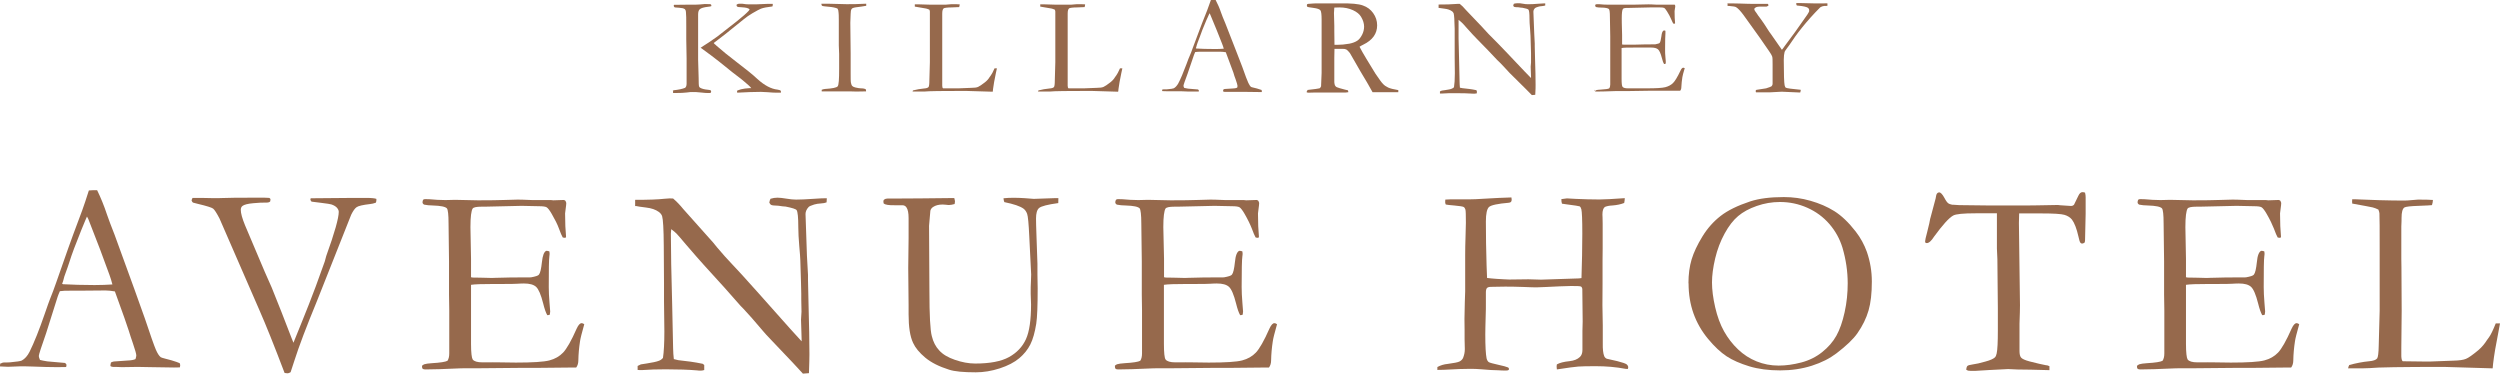
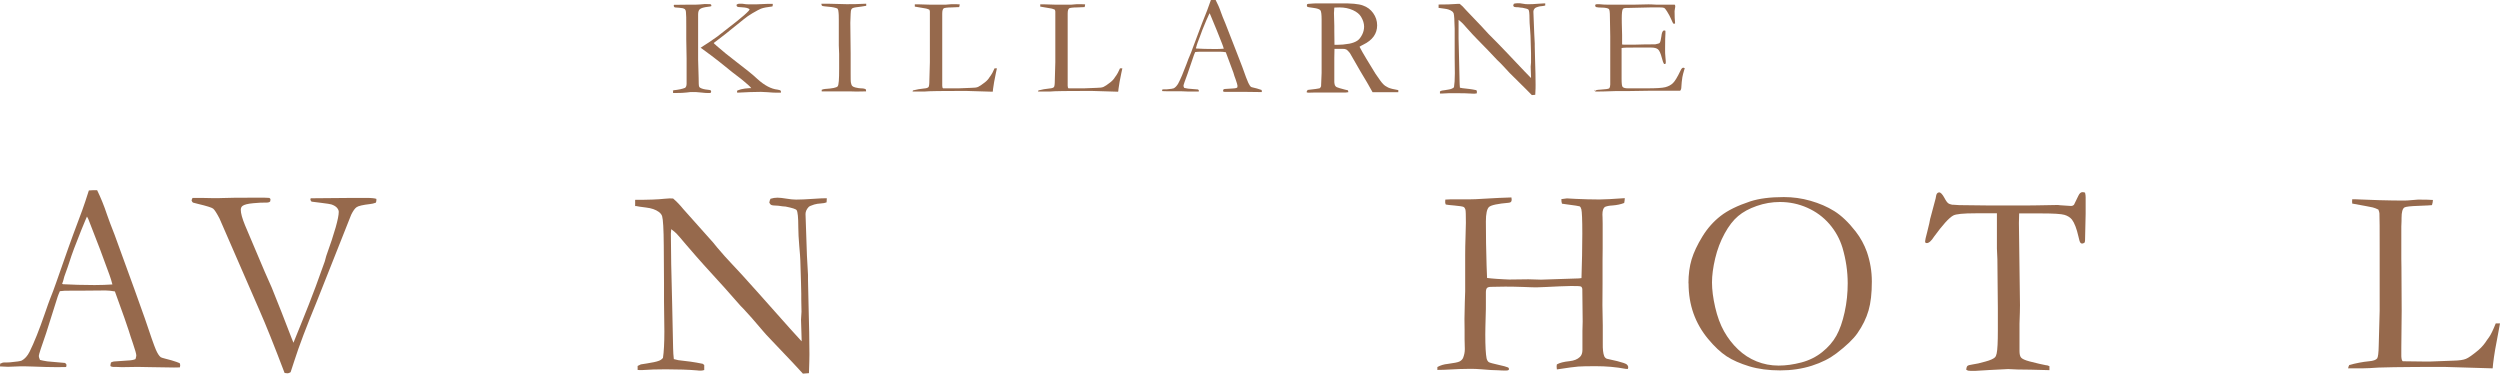
<svg xmlns="http://www.w3.org/2000/svg" width="368" height="55" viewBox="0 0 368 55" fill="none">
  <path d="M99 13.405C99 13.405 99.1 13.31 99.15 13.286C99.872 13.215 100.42 13.097 100.844 12.93C100.994 12.812 101.068 12.598 101.068 12.313V8.612L101.018 5.789V3.89C101.018 2.823 101.018 2.111 100.969 1.755C100.969 1.613 100.919 1.47 100.819 1.352C100.695 1.28 100.595 1.233 100.495 1.209C100.196 1.162 99.797 1.114 99.324 1.091C99.224 1.019 99.174 0.948 99.174 0.853C99.174 0.83 99.174 0.758 99.224 0.711C99.623 0.711 100.296 0.687 101.293 0.687C101.766 0.687 102.115 0.687 102.389 0.687C102.763 0.687 103.236 0.64 103.76 0.592C103.984 0.592 104.258 0.616 104.582 0.616C104.657 0.663 104.707 0.711 104.707 0.758C104.707 0.806 104.707 0.853 104.707 0.901C104.632 0.948 104.457 0.972 104.233 0.996C103.61 1.067 103.186 1.185 102.987 1.375C102.838 1.518 102.763 1.779 102.763 2.135V8.778L102.838 11.388C102.838 12.219 102.863 12.669 102.912 12.741C102.937 12.835 103.012 12.883 103.087 12.93C103.336 13.073 103.71 13.168 104.233 13.215C104.358 13.215 104.482 13.263 104.607 13.286C104.657 13.381 104.682 13.452 104.682 13.5C104.682 13.571 104.632 13.642 104.557 13.69H104.208C104.059 13.69 103.735 13.69 103.187 13.618C102.638 13.547 102.24 13.547 101.99 13.547C101.766 13.547 101.467 13.547 101.068 13.618C100.67 13.666 100.146 13.69 99.474 13.69C99.374 13.69 99.249 13.69 99.075 13.69V13.381L99 13.405ZM103.112 7.046C103.112 7.046 103.336 6.88 103.535 6.761C103.934 6.524 104.607 6.073 105.579 5.385L108.494 3.107C109.292 2.467 109.865 1.968 110.189 1.613C110.264 1.541 110.313 1.446 110.338 1.352C110.214 1.257 110.064 1.209 109.915 1.162C109.74 1.114 109.491 1.091 109.142 1.067C108.793 1.067 108.569 1.019 108.519 0.972C108.469 0.924 108.42 0.877 108.42 0.806C108.42 0.735 108.42 0.663 108.494 0.64C108.594 0.569 108.719 0.545 108.893 0.545C109.167 0.545 109.391 0.545 109.591 0.592C109.79 0.64 110.239 0.64 110.936 0.64C111.111 0.64 111.235 0.64 111.31 0.64L112.98 0.569C113.154 0.569 113.279 0.569 113.379 0.569C113.453 0.569 113.603 0.569 113.752 0.569C113.752 0.735 113.752 0.853 113.702 0.948C112.93 1.043 112.382 1.138 112.008 1.28C111.809 1.352 111.385 1.589 110.762 1.945C110.288 2.229 109.865 2.514 109.466 2.846L106.725 5.053L105.055 6.334C105.055 6.334 105.13 6.429 105.18 6.477C105.23 6.5 105.33 6.595 105.504 6.761C106.252 7.426 107.248 8.232 108.519 9.205C109.79 10.178 110.787 10.961 111.485 11.625C112.531 12.575 113.528 13.097 114.45 13.191C114.674 13.215 114.849 13.286 114.948 13.381V13.642C114.699 13.642 114.55 13.642 114.45 13.642C114.126 13.642 113.628 13.642 112.98 13.571C112.581 13.547 112.257 13.524 112.008 13.524C110.986 13.524 109.815 13.571 108.519 13.642C108.519 13.547 108.494 13.476 108.494 13.429V13.357C108.494 13.357 108.793 13.215 109.067 13.144C109.441 13.049 109.865 13.002 110.288 12.978C110.388 12.978 110.488 12.978 110.588 12.978C110.513 12.859 110.388 12.741 110.239 12.598C110.214 12.575 110.114 12.48 109.94 12.337C109.765 12.195 109.491 11.934 109.067 11.602L107.797 10.629L105.853 9.063C105.205 8.541 104.308 7.877 103.162 7.046H103.112Z" fill="#96694C" />
  <path d="M120.955 13.215C121.105 13.144 121.279 13.12 121.429 13.097C122.525 13.025 123.123 12.907 123.298 12.717C123.472 12.527 123.522 11.673 123.522 10.107V7.924L123.472 6.69V3.321C123.472 3.202 123.472 3.06 123.472 2.894C123.472 2.467 123.472 2.016 123.397 1.541C123.372 1.446 123.323 1.352 123.273 1.257C122.999 1.138 122.575 1.043 122.002 0.996C121.404 0.948 121.08 0.901 121.005 0.853C120.955 0.806 120.905 0.711 120.905 0.545H121.802L124.618 0.616C125.341 0.616 126.313 0.616 127.509 0.545C127.509 0.663 127.509 0.758 127.509 0.853C127.359 0.877 127.135 0.924 126.786 0.972C126.114 1.043 125.69 1.114 125.54 1.185C125.441 1.209 125.391 1.28 125.341 1.352C125.266 1.47 125.216 1.707 125.216 2.04L125.167 3.345L125.216 7.853V9.632C125.216 10.202 125.216 10.581 125.216 10.771C125.216 11.53 125.216 12.005 125.266 12.219C125.316 12.432 125.366 12.575 125.466 12.669C125.565 12.764 125.715 12.835 125.939 12.883C126.263 12.954 126.512 13.002 126.712 13.002C127.11 13.002 127.359 13.073 127.459 13.168C127.459 13.263 127.484 13.334 127.484 13.381V13.452C126.836 13.452 126.363 13.476 126.064 13.476C125.889 13.476 125.565 13.476 125.117 13.452H120.955V13.144V13.215Z" fill="#96694C" />
  <path d="M134.311 13.596C134.311 13.596 134.336 13.406 134.386 13.311C134.934 13.169 135.482 13.074 136.006 13.026C136.355 13.003 136.579 12.931 136.679 12.813C136.753 12.718 136.803 12.409 136.803 11.84L136.878 9.159V4.366C136.878 2.942 136.878 2.041 136.878 1.708C136.878 1.637 136.853 1.542 136.803 1.424C136.629 1.353 136.454 1.281 136.33 1.258C136.205 1.234 135.657 1.139 134.66 0.973C134.66 0.902 134.66 0.854 134.66 0.807C134.66 0.759 134.66 0.712 134.66 0.641C134.785 0.641 135.009 0.641 135.333 0.641L136.953 0.688H138.174C138.199 0.688 138.323 0.688 138.473 0.688C138.896 0.688 139.146 0.688 139.195 0.688L140.043 0.617C140.616 0.617 141.015 0.617 141.264 0.641C141.264 0.759 141.239 0.902 141.189 1.044C141.114 1.044 140.74 1.068 140.093 1.092C139.445 1.092 139.046 1.163 138.946 1.21C138.772 1.305 138.697 1.566 138.697 2.017C138.697 2.136 138.697 2.349 138.697 2.681V12.623C138.697 12.836 138.747 12.955 138.822 13.003C138.996 13.003 139.519 13.003 140.392 13.003H141.114L142.958 12.931C143.432 12.931 143.781 12.884 143.98 12.789C144.179 12.694 144.528 12.481 145.002 12.101C145.301 11.864 145.525 11.603 145.674 11.342C145.699 11.294 145.774 11.199 145.849 11.104C145.974 10.938 146.173 10.582 146.397 10.06H146.746C146.696 10.298 146.646 10.535 146.596 10.748C146.397 11.698 146.248 12.504 146.173 13.121C146.173 13.264 146.148 13.382 146.123 13.501L142.136 13.382C138.722 13.382 136.679 13.406 136.056 13.477C135.856 13.477 135.657 13.477 135.433 13.477H134.336L134.311 13.596Z" fill="#96694C" />
  <path d="M152.776 13.596C152.776 13.596 152.801 13.406 152.851 13.311C153.399 13.169 153.947 13.074 154.471 13.026C154.819 13.003 155.044 12.931 155.143 12.813C155.218 12.718 155.268 12.409 155.268 11.84L155.343 9.159V4.366C155.343 2.942 155.343 2.041 155.343 1.708C155.343 1.637 155.318 1.542 155.268 1.424C155.094 1.353 154.919 1.281 154.795 1.258C154.67 1.234 154.122 1.139 153.125 0.973C153.125 0.902 153.125 0.854 153.125 0.807C153.125 0.759 153.125 0.712 153.125 0.641C153.249 0.641 153.474 0.641 153.798 0.641L155.418 0.688H156.639C156.663 0.688 156.788 0.688 156.938 0.688C157.361 0.688 157.61 0.688 157.66 0.688L158.507 0.617C159.081 0.617 159.479 0.617 159.729 0.641C159.729 0.759 159.704 0.902 159.654 1.044C159.579 1.044 159.205 1.068 158.557 1.092C157.909 1.092 157.511 1.163 157.411 1.21C157.237 1.305 157.162 1.566 157.162 2.017C157.162 2.136 157.162 2.349 157.162 2.681V12.623C157.162 12.836 157.212 12.955 157.286 13.003C157.461 13.003 157.984 13.003 158.856 13.003H159.579L161.423 12.931C161.897 12.931 162.245 12.884 162.445 12.789C162.644 12.694 162.993 12.481 163.466 12.101C163.766 11.864 163.99 11.603 164.139 11.342C164.164 11.294 164.239 11.199 164.314 11.104C164.438 10.938 164.638 10.582 164.862 10.06H165.211C165.161 10.298 165.111 10.535 165.061 10.748C164.862 11.698 164.712 12.504 164.638 13.121C164.638 13.264 164.613 13.382 164.588 13.501L160.601 13.382C157.187 13.382 155.143 13.406 154.52 13.477C154.321 13.477 154.122 13.477 153.897 13.477H152.801L152.776 13.596Z" fill="#96694C" />
  <path d="M171.019 13.216C171.019 13.216 171.218 13.145 171.293 13.145H171.542C171.542 13.145 171.667 13.145 171.791 13.145C172.339 13.097 172.663 13.05 172.763 13.002C173.012 12.884 173.212 12.647 173.411 12.338C173.785 11.65 174.183 10.677 174.657 9.42C174.881 8.827 175.006 8.447 175.08 8.328C175.255 7.925 175.429 7.498 175.579 7.047L176.576 4.39C176.725 3.962 177.099 3.013 177.697 1.519C177.847 1.139 178.021 0.641 178.245 0H178.943C179.242 0.569 179.516 1.186 179.74 1.851C179.865 2.207 180.064 2.729 180.363 3.417L181.983 7.569L182.855 9.823C183.304 11.104 183.603 11.887 183.752 12.196C183.902 12.504 184.026 12.694 184.151 12.789C184.176 12.813 184.326 12.86 184.55 12.908C184.774 12.955 184.949 13.002 185.023 13.026C185.347 13.121 185.571 13.192 185.696 13.24C185.721 13.311 185.746 13.382 185.746 13.406C185.746 13.43 185.746 13.501 185.721 13.548C185.497 13.548 185.347 13.548 185.248 13.548C184.874 13.548 184.251 13.548 183.329 13.524H180.961C180.887 13.524 180.787 13.524 180.712 13.524C180.613 13.524 180.538 13.524 180.488 13.524H180.264C180.264 13.524 180.114 13.501 180.039 13.453C180.039 13.358 180.039 13.264 180.089 13.169C180.164 13.121 180.264 13.097 180.313 13.097L181.435 13.026C181.734 13.026 181.933 12.979 182.108 12.908C182.158 12.789 182.158 12.694 182.158 12.623C182.158 12.504 182.058 12.196 181.883 11.674C181.759 11.342 181.634 11.009 181.559 10.701C181.46 10.393 181.086 9.396 180.438 7.688C180.139 7.64 179.89 7.616 179.666 7.616H176.725C176.476 7.616 176.227 7.616 175.928 7.664C175.828 7.877 175.778 8.02 175.753 8.091L174.806 10.867C174.408 11.935 174.208 12.504 174.208 12.623C174.208 12.694 174.233 12.789 174.308 12.931C174.457 12.979 174.657 13.002 174.906 13.05L176.351 13.169C176.351 13.169 176.476 13.287 176.476 13.335C176.476 13.358 176.476 13.43 176.451 13.477C176.127 13.477 175.878 13.477 175.728 13.477C175.155 13.477 174.507 13.477 173.76 13.43C173.411 13.43 173.162 13.43 173.012 13.43C172.863 13.43 172.613 13.43 172.24 13.43C171.99 13.43 171.816 13.43 171.716 13.43C171.542 13.43 171.318 13.43 171.068 13.406V13.335C171.068 13.335 171.068 13.216 171.118 13.145L171.019 13.216ZM176.102 7.142C176.85 7.189 177.722 7.213 178.694 7.213C179.242 7.213 179.74 7.213 180.139 7.166C180.064 6.905 179.99 6.667 179.89 6.43C179.441 5.267 179.167 4.603 179.117 4.484L178.146 2.135L178.046 1.946C178.046 1.946 177.846 2.373 177.572 2.99C177.124 4.034 176.8 4.864 176.601 5.457C176.501 5.718 176.401 5.979 176.302 6.24C176.202 6.501 176.152 6.691 176.127 6.786C176.102 6.881 176.077 7 176.027 7.094L176.102 7.142Z" fill="#96694C" />
  <path d="M192.473 13.24C193.495 13.122 194.093 13.05 194.217 13.003C194.317 12.979 194.392 12.861 194.466 12.694V12.576C194.466 12.41 194.491 11.793 194.541 10.749C194.541 10.464 194.541 10.156 194.541 9.871V2.919C194.541 2.16 194.491 1.685 194.367 1.519C194.242 1.353 193.893 1.234 193.345 1.163C192.797 1.092 192.498 1.044 192.448 0.997C192.398 0.973 192.373 0.902 192.373 0.831C192.373 0.783 192.373 0.712 192.398 0.641C192.473 0.57 192.623 0.546 192.897 0.546C192.922 0.546 193.021 0.546 193.196 0.522C193.345 0.522 193.495 0.499 193.644 0.499H197.307C198.877 0.475 199.999 0.57 200.622 0.807C201.245 1.021 201.768 1.4 202.142 1.946C202.515 2.468 202.715 3.061 202.715 3.726C202.715 4.959 202.042 5.908 200.671 6.573C200.447 6.691 200.248 6.786 200.123 6.881C200.372 7.356 200.696 7.949 201.12 8.637L202.466 10.844C203.014 11.65 203.388 12.172 203.587 12.362C203.786 12.576 204.036 12.742 204.335 12.884C204.634 13.027 205.132 13.145 205.83 13.264C205.83 13.335 205.83 13.383 205.83 13.43C205.83 13.477 205.83 13.525 205.83 13.572C204.858 13.572 203.712 13.572 202.416 13.572C202.316 13.572 202.191 13.572 202.042 13.572C201.544 12.647 200.946 11.65 200.273 10.535L198.703 7.807C198.479 7.522 198.304 7.356 198.18 7.285C198.03 7.213 197.856 7.19 197.631 7.19H196.435C196.435 7.403 196.41 7.854 196.41 8.518V11.983C196.41 12.101 196.41 12.291 196.485 12.528C196.535 12.647 196.635 12.766 196.784 12.837C196.934 12.908 197.332 13.027 197.98 13.193L198.404 13.288C198.404 13.288 198.479 13.454 198.479 13.572C198.279 13.596 198.155 13.62 198.08 13.62C197.432 13.62 196.983 13.62 196.734 13.62C196.61 13.62 196.485 13.62 196.41 13.62H193.544C193.47 13.62 193.171 13.62 192.573 13.644L192.348 13.596V13.501C192.348 13.501 192.373 13.359 192.473 13.288V13.24ZM196.435 6.597C196.634 6.597 196.759 6.597 196.859 6.597C197.357 6.597 197.955 6.549 198.628 6.43C199.101 6.336 199.475 6.193 199.774 6.003C200.073 5.814 200.298 5.505 200.497 5.125C200.696 4.746 200.796 4.319 200.796 3.915C200.796 3.465 200.647 2.966 200.347 2.468C200.123 2.088 199.724 1.756 199.151 1.495C198.578 1.234 197.93 1.092 197.158 1.092C196.958 1.092 196.709 1.092 196.41 1.116C196.385 1.471 196.36 1.732 196.36 1.922L196.41 3.82V4.603C196.41 5.125 196.41 5.79 196.435 6.62V6.597Z" fill="#96694C" />
  <path d="M211.761 1.164V0.665C212.857 0.665 213.655 0.642 214.153 0.594C214.352 0.594 214.502 0.57 214.576 0.57C214.651 0.57 214.726 0.57 214.876 0.57C215.175 0.808 215.449 1.069 215.698 1.377C215.748 1.448 215.822 1.496 215.897 1.591L218.14 3.94L218.464 4.296C218.912 4.794 219.336 5.245 219.71 5.601C220.084 5.956 220.806 6.716 221.878 7.831L224.42 10.512C224.669 10.773 224.993 11.105 225.367 11.485V11.319C225.342 10.37 225.317 9.895 225.317 9.824L225.367 9.207V7.831C225.367 7.546 225.342 6.692 225.292 5.268C225.292 5.079 225.267 4.699 225.217 4.153C225.167 3.607 225.142 3.133 225.142 2.73C225.142 1.994 225.092 1.543 224.993 1.425C224.918 1.33 224.619 1.235 224.096 1.14C223.971 1.14 223.772 1.116 223.498 1.069C223.174 1.069 222.999 1.045 222.924 1.021C222.875 1.021 222.8 0.95 222.75 0.855C222.75 0.736 222.8 0.642 222.85 0.547C223.049 0.499 223.224 0.475 223.423 0.475C223.622 0.475 223.871 0.475 224.17 0.547C224.469 0.618 224.719 0.618 224.968 0.618C225.292 0.618 225.79 0.618 226.488 0.547C226.887 0.523 227.136 0.499 227.285 0.499H227.46V0.808C227.335 0.855 227.161 0.879 226.961 0.903C226.762 0.903 226.588 0.95 226.413 0.997C226.164 1.069 226.014 1.14 225.965 1.187C225.79 1.353 225.715 1.543 225.715 1.733L225.84 4.936L225.915 6.407V6.834L225.965 8.875C226.014 10.275 226.039 11.485 226.039 12.505C226.039 12.719 226.039 13.217 225.99 13.953L225.491 14C225.242 13.739 224.395 12.885 222.924 11.438C222.576 11.105 222.351 10.868 222.227 10.749L221.305 9.753C220.956 9.373 220.707 9.136 220.607 9.041C220.507 8.946 220.433 8.875 220.383 8.827C219.61 7.997 218.613 6.953 217.367 5.695C217.043 5.363 216.545 4.841 215.897 4.106C215.499 3.655 215.249 3.37 215.125 3.275C215 3.18 214.876 3.062 214.701 2.919V3.275C214.676 4.604 214.701 6.407 214.776 8.733L214.851 12.078C214.851 12.363 214.876 12.624 214.9 12.909L215.274 12.98C215.947 13.051 216.62 13.122 217.268 13.264C217.318 13.312 217.367 13.336 217.392 13.359V13.739C217.392 13.739 217.168 13.786 217.093 13.786C217.019 13.786 216.919 13.786 216.819 13.786C216.121 13.739 215.274 13.715 214.253 13.715C213.555 13.715 212.907 13.715 212.384 13.763H212.234C212.234 13.763 212.085 13.763 211.96 13.763V13.454L212.234 13.336L212.732 13.264C213.181 13.193 213.505 13.146 213.704 13.051C213.829 13.004 213.954 12.932 214.028 12.837C214.103 12.363 214.153 11.698 214.153 10.797C214.153 10.37 214.153 9.61 214.128 8.495V4.248C214.103 2.967 214.053 2.208 213.978 1.97C213.929 1.852 213.854 1.733 213.704 1.638C213.43 1.448 213.081 1.33 212.658 1.282C212.234 1.235 211.935 1.187 211.81 1.164H211.761Z" fill="#96694C" />
  <path d="M234.811 13.382C234.811 13.382 234.935 13.287 234.985 13.264C235.11 13.24 235.309 13.192 235.608 13.192C236.306 13.145 236.729 13.098 236.879 13.003C236.979 12.86 237.028 12.67 237.028 12.433V5.386L236.979 2.491C236.979 1.803 236.929 1.424 236.829 1.329C236.704 1.21 236.331 1.115 235.683 1.115C235.409 1.115 235.184 1.092 234.96 1.044C234.86 0.997 234.811 0.925 234.811 0.854C234.811 0.807 234.811 0.736 234.86 0.664C234.935 0.641 234.985 0.617 235.035 0.617C235.135 0.617 235.259 0.617 235.409 0.617C235.832 0.664 236.256 0.688 236.704 0.688H239.371C240.318 0.688 241.04 0.688 241.564 0.664C242.087 0.664 242.436 0.641 242.635 0.641C242.81 0.641 243.208 0.641 243.856 0.688H246.523C246.548 0.736 246.573 0.807 246.597 0.854C246.597 0.949 246.597 1.092 246.548 1.281C246.523 1.471 246.498 1.59 246.498 1.637C246.498 2.349 246.523 2.942 246.573 3.417C246.573 3.464 246.548 3.488 246.498 3.488C246.423 3.488 246.348 3.488 246.298 3.464C246.224 3.346 246.124 3.108 245.974 2.776C245.825 2.444 245.651 2.088 245.376 1.661C245.202 1.376 245.052 1.21 244.953 1.163C244.853 1.115 244.654 1.092 244.33 1.092C244.255 1.092 243.931 1.092 243.358 1.092C243.208 1.092 243.059 1.092 242.909 1.092L239.869 1.163H239.595C239.196 1.163 238.972 1.21 238.897 1.305C238.773 1.471 238.723 1.946 238.723 2.729C238.723 2.8 238.723 3.63 238.773 5.149V6.549C238.773 6.549 238.947 6.573 239.022 6.573H239.196C239.196 6.573 239.495 6.573 239.72 6.573C240.093 6.573 240.343 6.573 240.467 6.573C240.542 6.573 240.617 6.573 240.692 6.573C241.464 6.549 242.436 6.525 243.657 6.525C244.031 6.454 244.255 6.383 244.305 6.312C244.405 6.193 244.479 5.884 244.554 5.362C244.604 4.84 244.729 4.556 244.903 4.485C245.003 4.485 245.077 4.485 245.152 4.532C245.152 4.579 245.152 4.627 245.152 4.674C245.152 4.722 245.152 4.793 245.152 4.912C245.127 5.173 245.102 5.956 245.102 7.261C245.102 7.617 245.102 7.996 245.152 8.447C245.202 8.874 245.202 9.111 245.202 9.135C245.202 9.206 245.202 9.277 245.177 9.372C245.127 9.396 245.077 9.42 245.028 9.42H244.953C244.828 9.23 244.728 8.945 244.629 8.542C244.454 7.854 244.255 7.427 244.056 7.261C243.856 7.095 243.532 7 243.059 7C242.959 7 242.785 7 242.511 7C242.237 7 241.863 7 241.34 7H240.642C239.645 7 239.022 7 238.698 7.071V11.603C238.698 12.291 238.748 12.694 238.848 12.789C238.972 12.931 239.221 13.003 239.645 13.003H240.293C240.293 13.003 240.567 13.003 240.966 13.003C241.339 13.003 241.838 13.003 242.386 13.003C243.757 13.003 244.654 12.955 245.127 12.836C245.576 12.718 245.95 12.528 246.249 12.243C246.548 11.959 246.921 11.342 247.37 10.393C247.495 10.108 247.644 9.966 247.769 9.966C247.843 9.966 247.893 9.989 247.993 10.037C247.794 10.701 247.669 11.152 247.644 11.365C247.569 11.84 247.519 12.315 247.495 12.813C247.495 13.026 247.445 13.216 247.32 13.358H242.76L239.57 13.406H238.274C238.1 13.406 237.95 13.406 237.826 13.406C236.555 13.453 235.608 13.477 235.01 13.477C234.91 13.477 234.836 13.477 234.786 13.43C234.736 13.406 234.736 13.358 234.736 13.287V13.192L234.811 13.382Z" fill="#96694C" />
-   <path d="M254.347 0.497H254.871C255.045 0.497 255.469 0.497 256.092 0.521C257.064 0.569 257.861 0.569 258.484 0.569H259.73C259.904 0.569 260.079 0.569 260.228 0.569C260.278 0.616 260.303 0.687 260.303 0.735V0.853L260.029 0.972H259.007C258.758 0.972 258.559 1.019 258.409 1.114C258.285 1.186 258.235 1.257 258.235 1.352C258.235 1.447 258.285 1.541 258.384 1.684C258.409 1.731 258.484 1.826 258.559 1.921C258.708 2.158 258.883 2.419 259.132 2.728C259.456 3.179 259.83 3.701 260.203 4.318C260.353 4.555 260.503 4.792 260.677 5.006L262.297 7.331C262.396 7.212 262.546 7.022 262.72 6.761L264.265 4.673L266.035 2.158C266.184 1.921 266.284 1.755 266.309 1.66C266.309 1.613 266.309 1.541 266.309 1.494C266.309 1.352 266.234 1.233 266.109 1.138C265.885 0.996 265.412 0.901 264.689 0.83C264.639 0.83 264.564 0.83 264.49 0.806C264.44 0.735 264.415 0.664 264.415 0.592C264.415 0.545 264.415 0.497 264.415 0.45H264.963L266.957 0.497H268.551C268.551 0.497 268.751 0.474 269 0.497V0.853C269 0.853 268.851 0.853 268.726 0.877H268.477C268.477 0.877 268.377 0.925 268.277 0.925C268.128 0.972 268.003 1.043 267.928 1.091C266.882 2.135 266.01 3.131 265.262 4.057C264.515 4.982 263.916 5.836 263.418 6.595C263.244 6.856 263.119 7.022 263.019 7.141C262.845 7.378 262.72 7.544 262.695 7.639C262.621 7.9 262.571 8.304 262.571 8.826C262.571 10.937 262.621 12.171 262.695 12.551C262.745 12.741 262.795 12.859 262.87 12.907C263.044 13.002 263.792 13.097 265.063 13.215V13.334C265.063 13.334 265.038 13.5 264.988 13.619L262.272 13.5L260.453 13.595H258.958C258.808 13.595 258.658 13.595 258.484 13.595C258.459 13.524 258.434 13.476 258.434 13.429C258.434 13.381 258.434 13.358 258.459 13.286C258.509 13.239 258.559 13.215 258.609 13.215L259.979 13.002C260.453 12.859 260.727 12.741 260.777 12.693C260.851 12.622 260.926 12.48 260.926 12.314C260.926 12.195 260.926 11.246 260.926 9.49C260.926 8.826 260.926 8.446 260.851 8.28C260.802 8.138 260.652 7.877 260.403 7.521L259.007 5.504L256.64 2.206C256.216 1.636 255.868 1.257 255.569 1.067C255.444 0.972 255.095 0.925 254.547 0.877C254.497 0.877 254.397 0.877 254.298 0.877V0.45L254.347 0.497Z" fill="#96694C" />
  <path d="M0.104 53.513C0.279 53.407 0.435 53.354 0.575 53.354H1.01C1.097 53.354 1.254 53.354 1.463 53.336C2.438 53.248 3.031 53.159 3.205 53.071C3.658 52.823 4.041 52.399 4.354 51.779C5.016 50.452 5.765 48.577 6.601 46.153C7.002 45.003 7.245 44.295 7.35 44.047C7.663 43.269 7.977 42.455 8.273 41.588L10.067 36.475C10.346 35.679 11.025 33.821 12.105 30.955C12.366 30.229 12.697 29.256 13.08 28.035L13.637 28H14.299C14.839 29.115 15.327 30.3 15.745 31.574C15.971 32.246 16.354 33.255 16.877 34.582L19.786 42.579L21.336 46.914C22.154 49.373 22.694 50.895 22.938 51.461C23.182 52.027 23.426 52.399 23.652 52.575C23.722 52.629 23.948 52.699 24.366 52.806C24.784 52.912 25.063 52.983 25.237 53.036C25.829 53.212 26.23 53.354 26.456 53.46C26.508 53.602 26.526 53.708 26.526 53.796C26.526 53.867 26.509 53.956 26.474 54.08C26.073 54.08 25.777 54.097 25.62 54.097C24.976 54.097 23.826 54.08 22.172 54.044L20.256 54.009L17.939 54.044C17.783 54.044 17.626 54.044 17.469 54.026C17.312 54.026 17.173 54.009 17.051 54.009H16.633C16.494 54.009 16.372 53.956 16.25 53.885C16.25 53.708 16.285 53.531 16.337 53.354C16.494 53.283 16.633 53.23 16.755 53.212L18.758 53.071C19.28 53.053 19.681 52.983 19.942 52.859C20.012 52.629 20.064 52.452 20.064 52.328C20.064 52.098 19.89 51.496 19.559 50.523C19.333 49.868 19.124 49.249 18.95 48.665C18.775 48.081 18.096 46.153 16.912 42.898C16.389 42.809 15.936 42.756 15.536 42.756L11.443 42.791H10.241C9.806 42.774 9.335 42.791 8.813 42.862C8.639 43.251 8.534 43.534 8.482 43.694L6.793 49.037C6.079 51.072 5.713 52.186 5.713 52.399C5.713 52.523 5.765 52.717 5.887 52.983C6.148 53.053 6.514 53.124 6.967 53.195L9.579 53.425C9.719 53.549 9.788 53.637 9.788 53.743C9.788 53.814 9.771 53.903 9.736 54.026C9.161 54.026 8.726 54.044 8.412 54.044C7.385 54.044 6.2 54.009 4.859 53.956C4.232 53.938 3.779 53.92 3.518 53.92C3.257 53.92 2.787 53.92 2.125 53.956C1.689 53.973 1.376 53.991 1.184 53.991C0.871 53.991 0.488 53.973 0 53.938V53.814C0 53.726 0.017 53.602 0.07 53.443L0.104 53.513ZM9.248 41.836C10.607 41.907 12.174 41.96 13.916 41.96C14.909 41.96 15.78 41.924 16.546 41.871C16.424 41.358 16.267 40.898 16.111 40.456C15.275 38.209 14.822 36.953 14.735 36.723L12.993 32.229L12.801 31.875C12.732 32.034 12.436 32.706 11.965 33.874C11.147 35.891 10.555 37.466 10.206 38.598C10.032 39.111 9.875 39.607 9.684 40.102C9.492 40.597 9.388 40.951 9.353 41.146C9.301 41.34 9.248 41.553 9.144 41.765L9.266 41.836H9.248Z" fill="#96694C" />
  <path d="M28.199 29.469L28.338 29.133C29.366 29.133 30.411 29.133 31.439 29.168H32.066C32.257 29.168 32.466 29.168 32.693 29.151C33.529 29.115 35.026 29.098 37.186 29.098C37.621 29.098 38.039 29.098 38.458 29.098C38.858 29.098 39.259 29.098 39.642 29.133C39.712 29.168 39.781 29.239 39.816 29.31L39.781 29.628C39.712 29.752 39.52 29.823 39.206 29.823H39.05C38.684 29.823 38.109 29.823 37.291 29.911C36.472 29.982 35.932 30.124 35.688 30.318C35.514 30.46 35.444 30.654 35.444 30.884C35.444 31.398 35.653 32.141 36.071 33.167L38.98 40.032L39.99 42.314C40.965 44.72 41.941 47.197 42.899 49.71C43.003 49.975 43.09 50.223 43.195 50.453L44.484 47.268C45.146 45.658 45.807 43.942 46.487 42.137L47.81 38.475C47.81 38.475 47.897 38.139 48.019 37.696C49.256 34.264 49.865 32.088 49.865 31.185C49.865 30.991 49.778 30.796 49.604 30.584C49.43 30.389 49.151 30.212 48.768 30.088C48.611 30.035 48.124 29.964 47.27 29.858L45.86 29.681C45.738 29.558 45.685 29.434 45.685 29.345L45.738 29.186L51.938 29.133H53.993C54.69 29.133 55.16 29.186 55.404 29.274V29.434C55.422 29.54 55.387 29.681 55.317 29.841C55.004 29.947 54.725 30.017 54.481 30.035C53.401 30.159 52.739 30.318 52.495 30.495C52.234 30.672 51.973 31.044 51.694 31.61L46.678 44.26C45.111 48.064 43.996 51.001 43.334 53.089L42.777 54.788C42.603 54.894 42.463 54.947 42.359 54.947C42.219 54.947 42.045 54.929 41.889 54.894C40.373 50.895 39.137 47.817 38.179 45.64L32.309 32.158C31.891 31.362 31.578 30.867 31.369 30.707C31.16 30.548 30.428 30.318 29.157 30.017C28.704 29.911 28.46 29.841 28.408 29.823C28.321 29.752 28.251 29.664 28.216 29.54L28.199 29.469Z" fill="#96694C" />
-   <path d="M62.125 53.832C62.247 53.726 62.369 53.655 62.456 53.62C62.665 53.549 63.048 53.496 63.571 53.461C64.808 53.39 65.574 53.266 65.87 53.107C66.044 52.842 66.131 52.488 66.131 52.01V45.694L66.096 43.358V38.475L66.027 32.919C66.027 31.592 65.94 30.849 65.783 30.672C65.556 30.425 64.877 30.283 63.728 30.248C63.24 30.248 62.822 30.195 62.439 30.124C62.265 30.035 62.195 29.912 62.195 29.77C62.195 29.664 62.23 29.54 62.282 29.398C62.404 29.328 62.491 29.31 62.596 29.31C62.77 29.31 62.996 29.31 63.24 29.328C63.989 29.398 64.773 29.451 65.574 29.451L66.985 29.416L70.364 29.487C72.053 29.487 73.359 29.469 74.3 29.434C75.24 29.398 75.885 29.381 76.216 29.381C76.512 29.381 77.243 29.398 78.393 29.451H81.11L81.441 29.487L83.025 29.434L83.217 29.54C83.287 29.646 83.322 29.752 83.356 29.876C83.356 30.053 83.322 30.336 83.269 30.708C83.217 31.079 83.182 31.309 83.182 31.415C83.182 32.76 83.234 33.91 83.322 34.848C83.322 34.919 83.269 34.972 83.217 35.007C83.078 35.007 82.956 34.989 82.834 34.954C82.695 34.706 82.503 34.282 82.277 33.645C82.05 33.008 81.684 32.3 81.214 31.486C80.901 30.938 80.639 30.619 80.465 30.513C80.291 30.407 79.908 30.354 79.35 30.354C79.229 30.354 78.654 30.354 77.609 30.318C77.33 30.318 77.052 30.301 76.79 30.301L71.321 30.425H70.851C70.154 30.425 69.719 30.513 69.58 30.69C69.371 31.008 69.249 31.911 69.249 33.432C69.249 33.592 69.284 35.149 69.336 38.103V40.81C69.475 40.846 69.632 40.863 69.789 40.863H70.12C70.329 40.863 70.659 40.863 71.078 40.881C71.739 40.899 72.192 40.916 72.419 40.916C72.575 40.916 72.697 40.916 72.819 40.899C74.195 40.846 75.972 40.828 78.149 40.828C78.828 40.704 79.229 40.58 79.333 40.421C79.525 40.191 79.664 39.572 79.769 38.599C79.873 37.608 80.082 37.059 80.413 36.918C80.587 36.918 80.727 36.953 80.866 37.006C80.883 37.112 80.901 37.201 80.901 37.289C80.901 37.378 80.901 37.537 80.866 37.732C80.796 38.209 80.779 39.713 80.779 42.243C80.779 42.916 80.814 43.677 80.883 44.508C80.953 45.34 80.988 45.782 80.988 45.853C80.988 45.977 80.97 46.118 80.936 46.313C80.831 46.366 80.744 46.384 80.692 46.384H80.552C80.343 46.012 80.152 45.464 79.96 44.685C79.629 43.376 79.281 42.562 78.915 42.226C78.549 41.89 77.957 41.73 77.139 41.73C76.965 41.73 76.633 41.73 76.163 41.766C75.693 41.801 74.996 41.801 74.056 41.801H72.819C71.043 41.801 69.876 41.837 69.336 41.925V50.612C69.336 51.939 69.44 52.7 69.58 52.912C69.789 53.195 70.276 53.337 70.99 53.337H72.157C72.262 53.319 72.662 53.337 73.359 53.337C74.056 53.355 74.909 53.372 75.937 53.372C78.393 53.372 80.047 53.266 80.866 53.054C81.684 52.842 82.364 52.452 82.886 51.904C83.409 51.355 84.088 50.188 84.889 48.365C85.133 47.834 85.377 47.569 85.621 47.569C85.743 47.569 85.865 47.622 86.004 47.728C85.638 49.02 85.429 49.852 85.377 50.258C85.237 51.161 85.15 52.099 85.133 53.036C85.133 53.461 85.028 53.815 84.82 54.098H84.401L79.02 54.151H76.599L70.851 54.204H68.517C68.221 54.204 67.943 54.204 67.699 54.222C65.4 54.328 63.71 54.381 62.63 54.381C62.439 54.381 62.3 54.346 62.23 54.292C62.16 54.239 62.125 54.133 62.125 54.009V53.815V53.832Z" fill="#96694C" />
  <path d="M93.493 30.354V29.416C95.443 29.416 96.906 29.363 97.812 29.257C98.16 29.221 98.422 29.204 98.561 29.204C98.683 29.204 98.84 29.204 99.083 29.221C99.623 29.681 100.111 30.195 100.581 30.778C100.686 30.902 100.79 31.026 100.93 31.168L104.97 35.697L105.545 36.405C106.364 37.378 107.113 38.209 107.774 38.899C108.454 39.589 109.743 41.023 111.693 43.199L116.274 48.347C116.727 48.861 117.301 49.48 117.998 50.241V49.922C117.946 48.117 117.911 47.162 117.911 47.056L117.981 45.888L117.946 44.066V43.234C117.946 42.703 117.894 41.058 117.807 38.316C117.807 37.944 117.737 37.236 117.65 36.192C117.563 35.148 117.51 34.228 117.51 33.432C117.51 31.999 117.423 31.185 117.267 30.938C117.145 30.761 116.605 30.601 115.647 30.407C115.42 30.407 115.055 30.354 114.567 30.283C113.992 30.265 113.661 30.23 113.557 30.177C113.452 30.141 113.348 30.035 113.243 29.841C113.261 29.628 113.33 29.434 113.418 29.257C113.766 29.151 114.097 29.098 114.428 29.098C114.776 29.098 115.229 29.151 115.751 29.239C116.274 29.328 116.762 29.381 117.18 29.381C117.772 29.381 118.677 29.345 119.914 29.257C120.611 29.204 121.098 29.186 121.377 29.186H121.708L121.673 29.788C121.464 29.876 121.185 29.929 120.837 29.947C120.489 29.964 120.14 30.017 119.844 30.106C119.391 30.247 119.113 30.371 119.026 30.477C118.712 30.814 118.573 31.168 118.573 31.504L118.782 37.643L118.939 40.456V41.27L119.026 45.18C119.095 47.852 119.148 50.17 119.148 52.151C119.148 52.576 119.13 53.514 119.078 54.929L118.19 55C117.737 54.487 116.204 52.842 113.574 50.099C112.965 49.462 112.547 49.02 112.338 48.754L110.683 46.826C110.039 46.118 109.638 45.658 109.446 45.464L109.028 45.039C107.635 43.429 105.824 41.412 103.612 39.006C103.02 38.351 102.131 37.342 100.964 35.98C100.233 35.113 99.78 34.582 99.589 34.388C99.397 34.193 99.136 33.981 98.805 33.733L98.752 34.388C98.752 36.918 98.822 40.403 98.944 44.844L99.083 51.285C99.083 51.833 99.136 52.346 99.188 52.859L99.85 53.018C101.069 53.142 102.253 53.301 103.438 53.549C103.525 53.62 103.612 53.691 103.664 53.726V54.469C103.438 54.54 103.281 54.558 103.142 54.558C103.002 54.558 102.828 54.558 102.619 54.522C101.348 54.416 99.815 54.363 98.004 54.363C96.732 54.363 95.6 54.398 94.625 54.469H94.364C94.242 54.487 94.085 54.469 93.858 54.452V53.868L94.329 53.638L95.234 53.496C96.035 53.372 96.628 53.248 96.993 53.107C97.237 53.018 97.429 52.877 97.586 52.7C97.725 51.798 97.795 50.488 97.795 48.772C97.795 47.976 97.777 46.49 97.742 44.349V41.695L97.707 36.175C97.69 33.715 97.603 32.264 97.464 31.822C97.394 31.592 97.22 31.38 96.993 31.203C96.506 30.849 95.879 30.637 95.095 30.548C94.311 30.46 93.806 30.371 93.58 30.318L93.493 30.354Z" fill="#96694C" />
-   <path d="M140.468 29.168C140.537 29.38 140.572 29.557 140.572 29.681C140.572 29.751 140.555 29.875 140.52 30.035C140.189 30.123 139.928 30.176 139.719 30.176C139.631 30.176 139.475 30.176 139.266 30.141C139.057 30.123 138.883 30.105 138.761 30.105C138.168 30.105 137.716 30.229 137.367 30.459C137.141 30.601 137.002 30.795 136.949 31.025L136.758 33.237L136.81 42.88C136.81 46.418 136.932 48.612 137.158 49.461C137.367 50.328 137.733 51.036 138.256 51.585C138.761 52.151 139.527 52.611 140.555 52.965C141.582 53.319 142.575 53.513 143.55 53.513C145.727 53.513 147.382 53.195 148.531 52.558C149.681 51.921 150.517 51.036 151.022 49.921C151.527 48.807 151.771 47.09 151.771 44.808C151.771 44.737 151.754 44.224 151.719 43.251V42.685C151.719 42.473 151.719 42.066 151.754 41.464C151.771 40.863 151.788 40.509 151.788 40.403L151.51 34.812C151.423 32.936 151.318 31.822 151.196 31.485C151.074 31.149 150.9 30.901 150.674 30.724C150.169 30.353 149.228 30.035 147.835 29.751C147.765 29.575 147.73 29.38 147.713 29.185C148.218 29.132 148.706 29.114 149.193 29.114C149.698 29.114 150.238 29.132 150.796 29.168C151.632 29.238 152.102 29.274 152.172 29.274L155.202 29.168H155.794L155.777 29.893C154.209 30.105 153.269 30.353 152.955 30.618C152.642 30.884 152.503 31.415 152.503 32.158C152.503 32.565 152.52 33.432 152.572 34.794L152.712 38.828V40.42L152.746 42.437C152.746 44.985 152.677 46.719 152.537 47.639C152.328 48.931 152.05 49.939 151.667 50.7C151.283 51.461 150.743 52.133 150.029 52.735C149.315 53.336 148.357 53.832 147.173 54.221C145.971 54.61 144.804 54.805 143.637 54.805C141.809 54.805 140.502 54.681 139.701 54.415C138.238 53.955 137.071 53.371 136.2 52.646C135.33 51.921 134.737 51.195 134.406 50.47C133.954 49.514 133.745 48.117 133.745 46.259V44.914L133.692 39.465L133.745 35.059V32.105C133.745 31.344 133.64 30.831 133.431 30.53C133.292 30.318 133.083 30.211 132.821 30.211H131.689C130.853 30.229 130.313 30.141 130.087 29.964C130.052 29.84 130.035 29.751 130.035 29.645C130.035 29.521 130.07 29.433 130.157 29.38C130.296 29.274 130.47 29.221 130.679 29.221H132.456L135.486 29.203L140.52 29.15L140.468 29.168Z" fill="#96694C" />
-   <path d="M164.101 53.832C164.222 53.726 164.344 53.655 164.431 53.62C164.64 53.549 165.024 53.496 165.546 53.461C166.783 53.39 167.549 53.266 167.845 53.107C168.019 52.842 168.106 52.488 168.106 52.01V45.694L168.072 43.358V38.475L168.002 32.919C168.002 31.592 167.897 30.849 167.758 30.672C167.532 30.425 166.852 30.283 165.703 30.248C165.215 30.248 164.797 30.195 164.414 30.124C164.24 30.035 164.17 29.912 164.17 29.77C164.17 29.664 164.205 29.54 164.275 29.398C164.397 29.328 164.484 29.31 164.588 29.31C164.762 29.31 164.989 29.31 165.233 29.328C165.982 29.398 166.765 29.451 167.567 29.451L168.977 29.416L172.356 29.487C174.046 29.487 175.352 29.469 176.292 29.434C177.233 29.398 177.877 29.381 178.208 29.381C178.504 29.381 179.236 29.398 180.385 29.451H183.102L183.433 29.487L185.018 29.434L185.21 29.54C185.279 29.646 185.314 29.752 185.349 29.876C185.349 30.053 185.314 30.336 185.262 30.708C185.21 31.079 185.175 31.309 185.175 31.415C185.175 32.76 185.227 33.91 185.314 34.848C185.314 34.919 185.262 34.972 185.21 35.007C185.07 35.007 184.949 34.989 184.827 34.954C184.687 34.706 184.496 34.282 184.269 33.645C184.025 33.025 183.677 32.3 183.207 31.486C182.893 30.938 182.632 30.619 182.458 30.513C182.284 30.407 181.901 30.354 181.343 30.354C181.221 30.354 180.647 30.354 179.602 30.318C179.323 30.318 179.044 30.301 178.783 30.301L173.314 30.425H172.844C172.147 30.425 171.712 30.513 171.572 30.69C171.363 31.008 171.241 31.911 171.241 33.432C171.241 33.592 171.276 35.149 171.346 38.103V40.81C171.485 40.846 171.642 40.863 171.799 40.863H172.13C172.339 40.863 172.67 40.863 173.088 40.881C173.749 40.899 174.202 40.916 174.429 40.916C174.586 40.916 174.707 40.916 174.829 40.899C176.205 40.846 177.982 40.828 180.159 40.828C180.838 40.704 181.239 40.58 181.343 40.421C181.535 40.191 181.674 39.572 181.779 38.599C181.866 37.608 182.092 37.059 182.423 36.918C182.597 36.918 182.737 36.953 182.876 37.006C182.893 37.112 182.911 37.201 182.911 37.289C182.911 37.378 182.911 37.537 182.876 37.732C182.806 38.209 182.771 39.713 182.771 42.243C182.771 42.916 182.806 43.677 182.876 44.508C182.946 45.34 182.98 45.782 182.98 45.853C182.98 45.977 182.963 46.118 182.928 46.313C182.824 46.366 182.737 46.384 182.684 46.384H182.545C182.336 46.012 182.144 45.464 181.953 44.685C181.622 43.376 181.274 42.562 180.908 42.226C180.542 41.89 179.95 41.73 179.131 41.73C178.957 41.73 178.626 41.73 178.156 41.766C177.686 41.801 176.989 41.801 176.049 41.801H174.812C173.035 41.801 171.869 41.837 171.329 41.925V50.612C171.329 51.939 171.416 52.7 171.572 52.912C171.781 53.195 172.269 53.337 172.983 53.337H174.15C174.255 53.319 174.655 53.337 175.352 53.337C176.049 53.355 176.902 53.372 177.93 53.372C180.385 53.372 182.04 53.266 182.841 53.054C183.66 52.842 184.339 52.452 184.861 51.904C185.384 51.355 186.063 50.188 186.864 48.365C187.108 47.834 187.352 47.569 187.596 47.569C187.718 47.569 187.84 47.622 187.979 47.728C187.613 49.02 187.404 49.852 187.352 50.258C187.213 51.161 187.126 52.099 187.108 53.036C187.108 53.461 187.004 53.815 186.795 54.098H186.377L180.995 54.151H178.574L172.826 54.204H170.493C170.196 54.204 169.918 54.204 169.674 54.222C167.375 54.328 165.686 54.381 164.606 54.381C164.414 54.381 164.275 54.346 164.222 54.292C164.153 54.222 164.118 54.133 164.118 54.009V53.815L164.101 53.832Z" fill="#96694C" />
  <path d="M211.581 54.451V54.026C212.034 53.779 212.539 53.62 213.113 53.566C214.019 53.443 214.594 53.337 214.838 53.213C215.082 53.089 215.256 52.912 215.36 52.7C215.534 52.275 215.621 51.833 215.621 51.39L215.587 49.904V48.542L215.569 46.949C215.569 46.295 215.587 45.463 215.621 44.472C215.656 43.481 215.674 42.951 215.674 42.88V37.572C215.674 36.723 215.691 35.82 215.726 34.83C215.761 33.839 215.778 33.166 215.778 32.795C215.778 31.68 215.761 31.026 215.709 30.849C215.656 30.672 215.569 30.53 215.43 30.459C215.29 30.389 214.838 30.318 214.054 30.247C213.462 30.194 213.044 30.159 212.817 30.106C212.748 29.964 212.73 29.84 212.73 29.752C212.73 29.646 212.73 29.522 212.748 29.38C213.061 29.363 213.288 29.345 213.462 29.345H215.256C216.527 29.363 217.886 29.309 219.314 29.203C220.01 29.15 221.073 29.115 222.484 29.062C222.501 29.186 222.519 29.292 222.519 29.398C222.519 29.522 222.484 29.628 222.431 29.699C222.379 29.769 222.275 29.823 222.135 29.84C220.463 29.982 219.471 30.194 219.174 30.477C218.878 30.76 218.722 31.468 218.722 32.6C218.722 34.706 218.756 36.864 218.826 39.094L218.896 40.916C218.896 40.916 219.784 41.04 221.386 41.111C221.822 41.128 222.083 41.146 222.153 41.146L224.974 41.111L226.838 41.164L231.697 41.005C232.289 41.005 232.655 40.969 232.794 40.934C232.864 38.687 232.916 36.511 232.916 34.405C232.916 32.3 232.864 31.185 232.777 30.813C232.725 30.601 232.638 30.442 232.516 30.371C232.446 30.336 231.784 30.23 230.53 30.07C230.321 30.052 230.112 30.017 229.921 29.982C229.851 29.787 229.834 29.557 229.834 29.309C230.269 29.239 230.548 29.203 230.652 29.203L231.924 29.274C233.091 29.327 234.257 29.363 235.424 29.363C236.173 29.363 237.427 29.292 239.169 29.168C239.169 29.433 239.117 29.663 239.082 29.876C238.594 30.07 238.02 30.194 237.34 30.247C236.905 30.265 236.539 30.336 236.243 30.459C235.999 30.636 235.877 31.008 235.877 31.574C235.877 31.698 235.877 31.84 235.895 31.999C235.895 32.459 235.912 32.777 235.912 32.919V36.563L235.895 38.368V41.748L235.877 44.932C235.877 45.569 235.895 46.56 235.929 47.905V50.523C235.912 51.408 235.982 52.027 236.138 52.416C236.208 52.593 236.347 52.735 236.522 52.806L238.072 53.16C238.838 53.354 239.291 53.513 239.448 53.637C239.587 53.761 239.674 53.903 239.674 54.08L239.622 54.31H239.517C239.517 54.31 239.378 54.31 239.273 54.292C237.88 54.026 236.417 53.903 234.884 53.903C233.683 53.903 232.829 53.92 232.324 53.956C231.819 53.991 230.774 54.133 229.172 54.38C229.154 54.203 229.137 54.097 229.137 54.009C229.137 53.92 229.137 53.797 229.172 53.637C229.572 53.407 230.199 53.248 231.053 53.16C231.697 53.089 232.202 52.894 232.568 52.54C232.812 52.31 232.934 51.956 232.934 51.514V48.719C232.951 47.869 232.969 47.409 232.969 47.339C232.969 46.242 232.951 44.632 232.916 42.508C232.882 42.331 232.812 42.225 232.707 42.172C232.359 42.048 230.67 42.084 227.622 42.243C227.012 42.278 226.542 42.296 226.246 42.296C225.95 42.296 225.305 42.296 224.312 42.243C223.337 42.208 222.431 42.19 221.595 42.19C221.143 42.19 220.777 42.19 220.463 42.208C219.871 42.208 219.558 42.225 219.488 42.225C219.192 42.225 219 42.278 218.878 42.402C218.774 42.526 218.722 42.738 218.722 43.039V44.401C218.739 44.614 218.722 45.852 218.652 48.082C218.652 48.542 218.635 48.913 218.635 49.214C218.635 50.983 218.704 52.169 218.826 52.753C218.896 53.018 219 53.213 219.174 53.319C219.296 53.39 219.784 53.531 220.672 53.726C221.264 53.85 221.7 53.973 222.013 54.097L222.135 54.292C222.135 54.292 222.118 54.416 222.066 54.451C221.996 54.522 221.874 54.54 221.735 54.54C221.63 54.54 221.508 54.54 221.369 54.54C221.23 54.54 220.951 54.54 220.55 54.504C219.906 54.504 219.087 54.451 218.112 54.363C217.485 54.31 216.928 54.292 216.44 54.292C215.621 54.292 214.315 54.327 212.521 54.434C212.173 54.434 211.877 54.451 211.633 54.451H211.581Z" fill="#96694C" />
  <path d="M248.539 41.712C248.539 40.386 248.696 39.218 249.009 38.174C249.323 37.148 249.845 36.033 250.594 34.812C251.343 33.592 252.231 32.601 253.276 31.787C254.321 30.973 255.767 30.265 257.631 29.646C258.937 29.221 260.574 29.009 262.577 29.009C263.918 29.009 265.224 29.186 266.513 29.558C267.802 29.929 268.969 30.424 270.014 31.079C271.059 31.734 272.104 32.724 273.149 34.069C273.881 35.007 274.42 36.015 274.804 37.077C275.291 38.492 275.535 39.943 275.535 41.447C275.535 43.163 275.378 44.579 275.048 45.711C274.717 46.843 274.177 47.958 273.41 49.055C272.818 49.904 271.791 50.895 270.328 52.01C269.352 52.753 268.15 53.372 266.705 53.832C265.259 54.292 263.709 54.522 262.037 54.522C260.365 54.522 258.832 54.328 257.491 53.921C256.168 53.514 255.053 53.036 254.165 52.452C253.276 51.868 252.371 51.019 251.43 49.887C250.49 48.754 249.776 47.516 249.288 46.154C248.8 44.791 248.557 43.305 248.557 41.695L248.539 41.712ZM261.811 53.815C262.891 53.815 264.005 53.655 265.155 53.355C266.304 53.054 267.332 52.541 268.22 51.833C269.108 51.125 269.805 50.329 270.31 49.427C270.815 48.524 271.216 47.374 271.529 45.959C271.843 44.543 271.982 43.128 271.982 41.712C271.982 39.943 271.721 38.209 271.216 36.475C270.815 35.166 270.171 33.998 269.283 32.972C268.394 31.946 267.314 31.15 266.043 30.584C264.772 30.017 263.431 29.734 262.002 29.734C260.835 29.734 259.703 29.929 258.589 30.318C257.474 30.707 256.568 31.203 255.854 31.805C255.14 32.406 254.478 33.255 253.869 34.37C253.259 35.485 252.789 36.705 252.475 38.032C252.162 39.359 252.005 40.545 252.005 41.571C252.005 42.65 252.162 43.871 252.475 45.233C252.789 46.596 253.224 47.781 253.782 48.772C254.339 49.763 255.018 50.648 255.837 51.426C256.655 52.205 257.561 52.788 258.571 53.195C259.581 53.602 260.661 53.815 261.811 53.815Z" fill="#96694C" />
  <path d="M284.139 32.158L284.923 29.221C284.975 28.832 285.045 28.584 285.132 28.478C285.219 28.372 285.323 28.319 285.445 28.319C285.672 28.319 285.933 28.602 286.229 29.15C286.438 29.557 286.63 29.805 286.769 29.911C286.908 30.017 287.117 30.088 287.378 30.141H287.57L288.389 30.194L292.9 30.247H298.247L299.814 30.229L302.775 30.176C302.897 30.176 303.054 30.176 303.245 30.212C304.116 30.282 304.656 30.318 304.848 30.318C305.039 30.318 305.196 30.247 305.3 30.123C305.335 30.07 305.544 29.646 305.927 28.832C306.102 28.46 306.293 28.283 306.537 28.283C306.641 28.283 306.763 28.301 306.92 28.354C306.99 28.619 307.007 28.849 307.007 29.044V31.468C307.007 31.875 306.972 33.149 306.92 35.325C306.92 35.467 306.903 35.59 306.85 35.714C306.711 35.803 306.589 35.856 306.485 35.856C306.38 35.856 306.293 35.803 306.223 35.714C306.154 35.626 306.049 35.325 305.945 34.812C305.684 33.662 305.37 32.83 304.987 32.317C304.726 31.999 304.36 31.769 303.89 31.627C303.419 31.486 302.27 31.415 300.458 31.415H297.219C297.202 31.928 297.184 32.406 297.184 32.83L297.341 44.915C297.341 45.392 297.323 46.295 297.271 47.639V51.656C297.271 52.116 297.341 52.434 297.498 52.629C297.654 52.823 298.072 53.018 298.734 53.195C299.901 53.496 300.685 53.673 301.085 53.743C301.329 53.761 301.521 53.814 301.678 53.903V54.486L298.961 54.416C297.463 54.416 296.348 54.38 295.599 54.327L292.795 54.469L290.74 54.593C290.165 54.593 289.817 54.593 289.695 54.557L289.434 54.433C289.451 54.133 289.521 53.938 289.608 53.867C289.695 53.779 289.939 53.708 290.322 53.655C290.862 53.584 291.489 53.443 292.22 53.23C292.952 53.036 293.422 52.823 293.648 52.611C293.77 52.487 293.857 52.293 293.91 52.027C294.032 51.461 294.084 50.329 294.084 48.666V45.357L294.014 38.138L293.945 36.581V31.397H290.844C288.998 31.397 287.883 31.503 287.5 31.733C286.873 32.087 285.95 33.113 284.696 34.83C284.296 35.467 283.93 35.785 283.616 35.785L283.442 35.75C283.442 35.75 283.373 35.608 283.373 35.537C283.373 35.378 283.477 34.918 283.686 34.14C283.947 33.149 284.087 32.459 284.139 32.123V32.158Z" fill="#96694C" />
-   <path d="M314.583 53.832C314.705 53.726 314.827 53.656 314.914 53.62C315.123 53.549 315.506 53.496 316.028 53.461C317.265 53.39 318.031 53.266 318.327 53.107C318.502 52.842 318.589 52.488 318.589 52.01V45.694L318.554 43.358V38.475L318.484 32.919C318.484 31.592 318.397 30.849 318.24 30.672C318.014 30.425 317.335 30.283 316.185 30.248C315.697 30.248 315.279 30.195 314.896 30.124C314.722 30.035 314.652 29.912 314.652 29.77C314.652 29.664 314.687 29.54 314.74 29.398C314.861 29.328 314.949 29.31 315.053 29.31C315.227 29.31 315.454 29.31 315.697 29.328C316.446 29.398 317.23 29.451 318.031 29.451L319.442 29.416L322.804 29.487C324.493 29.487 325.799 29.469 326.74 29.434C327.68 29.398 328.325 29.381 328.656 29.381C328.952 29.381 329.683 29.398 330.833 29.451H333.55L333.881 29.487L335.466 29.434L335.657 29.54C335.727 29.646 335.762 29.752 335.796 29.876C335.796 30.053 335.762 30.336 335.709 30.708C335.657 31.079 335.622 31.309 335.622 31.415C335.622 32.76 335.675 33.91 335.762 34.848C335.762 34.919 335.709 34.972 335.657 35.007C335.518 35.007 335.396 34.989 335.274 34.954C335.135 34.706 334.943 34.282 334.717 33.645C334.473 33.026 334.124 32.3 333.654 31.486C333.341 30.938 333.079 30.619 332.905 30.513C332.731 30.407 332.348 30.354 331.791 30.354C331.669 30.354 331.094 30.354 330.049 30.318C329.77 30.318 329.492 30.301 329.23 30.301L323.761 30.425H323.291C322.595 30.425 322.159 30.513 322.02 30.69C321.811 31.009 321.689 31.911 321.689 33.432C321.689 33.592 321.724 35.149 321.776 38.103V40.81C321.915 40.846 322.072 40.864 322.229 40.864H322.56C322.769 40.864 323.1 40.864 323.518 40.881C324.179 40.899 324.632 40.917 324.859 40.917C325.015 40.917 325.137 40.916 325.259 40.899C326.635 40.846 328.412 40.828 330.589 40.828C331.268 40.704 331.669 40.58 331.773 40.421C331.965 40.191 332.104 39.572 332.209 38.599C332.296 37.608 332.522 37.059 332.853 36.918C333.027 36.918 333.167 36.953 333.306 37.006C333.323 37.113 333.341 37.201 333.341 37.289C333.341 37.378 333.341 37.537 333.306 37.732C333.236 38.209 333.219 39.713 333.219 42.243C333.219 42.916 333.254 43.677 333.323 44.508C333.393 45.34 333.428 45.782 333.428 45.853C333.428 45.977 333.41 46.118 333.376 46.313C333.271 46.366 333.184 46.384 333.132 46.384H332.992C332.783 46.012 332.592 45.464 332.4 44.685C332.069 43.376 331.721 42.562 331.355 42.226C330.989 41.89 330.397 41.73 329.579 41.73C329.405 41.73 329.074 41.73 328.603 41.766C328.133 41.801 327.436 41.801 326.496 41.801H325.259C323.483 41.801 322.316 41.837 321.776 41.925V50.612C321.776 51.939 321.88 52.7 322.02 52.912C322.229 53.196 322.716 53.337 323.431 53.337H324.597C324.702 53.319 325.103 53.337 325.799 53.337C326.496 53.355 327.349 53.372 328.377 53.372C330.833 53.372 332.487 53.266 333.306 53.054C334.125 52.842 334.804 52.452 335.326 51.904C335.849 51.355 336.528 50.188 337.329 48.365C337.573 47.834 337.817 47.569 338.061 47.569C338.183 47.569 338.305 47.622 338.444 47.728C338.078 49.02 337.869 49.852 337.817 50.258C337.678 51.161 337.59 52.099 337.573 53.036C337.573 53.461 337.469 53.815 337.26 54.098H336.842L331.46 54.151H329.039L323.291 54.204H320.957C320.661 54.204 320.383 54.204 320.139 54.222C317.84 54.328 316.15 54.381 315.07 54.381C314.879 54.381 314.74 54.346 314.67 54.292C314.6 54.239 314.565 54.133 314.565 54.009V53.815L314.583 53.832Z" fill="#96694C" />
  <path d="M345.654 54.257C345.654 54.062 345.724 53.886 345.811 53.726C346.804 53.461 347.779 53.266 348.72 53.178C349.347 53.125 349.747 52.983 349.921 52.753C350.043 52.576 350.13 51.957 350.148 50.878L350.287 45.747V36.511C350.287 33.769 350.287 32.07 350.252 31.398C350.252 31.274 350.183 31.079 350.095 30.849C349.765 30.69 349.486 30.584 349.259 30.531C349.033 30.478 348.023 30.283 346.246 29.965C346.246 29.823 346.229 29.717 346.229 29.646C346.229 29.575 346.229 29.469 346.246 29.328C346.49 29.328 346.891 29.328 347.431 29.363L350.339 29.469L352.029 29.505H352.534C352.534 29.505 352.778 29.505 353.091 29.522C353.84 29.522 354.276 29.522 354.397 29.505L355.93 29.381C356.958 29.381 357.689 29.398 358.125 29.434C358.125 29.664 358.072 29.912 357.985 30.195C357.846 30.212 357.184 30.265 356 30.301C354.815 30.336 354.136 30.425 353.945 30.531C353.648 30.708 353.509 31.221 353.509 32.088C353.509 32.3 353.509 32.725 353.474 33.344V38.103L353.492 39.324L353.527 45.764L353.474 51.249V52.452C353.492 52.842 353.561 53.089 353.683 53.178C353.997 53.178 354.937 53.196 356.505 53.213H357.811L361.12 53.089C361.991 53.072 362.601 52.983 362.984 52.824C363.35 52.682 363.977 52.24 364.848 51.515C365.37 51.055 365.771 50.559 366.067 50.081C366.136 49.975 366.241 49.816 366.398 49.621C366.642 49.285 366.972 48.613 367.373 47.605H368C367.93 48.065 367.843 48.507 367.756 48.931C367.39 50.754 367.129 52.293 366.99 53.496C366.972 53.762 366.938 53.992 366.92 54.222L359.762 54.009C353.614 54.009 349.956 54.062 348.807 54.186C348.441 54.204 348.075 54.222 347.675 54.222H345.689L345.654 54.257Z" fill="#96694C" />
</svg>